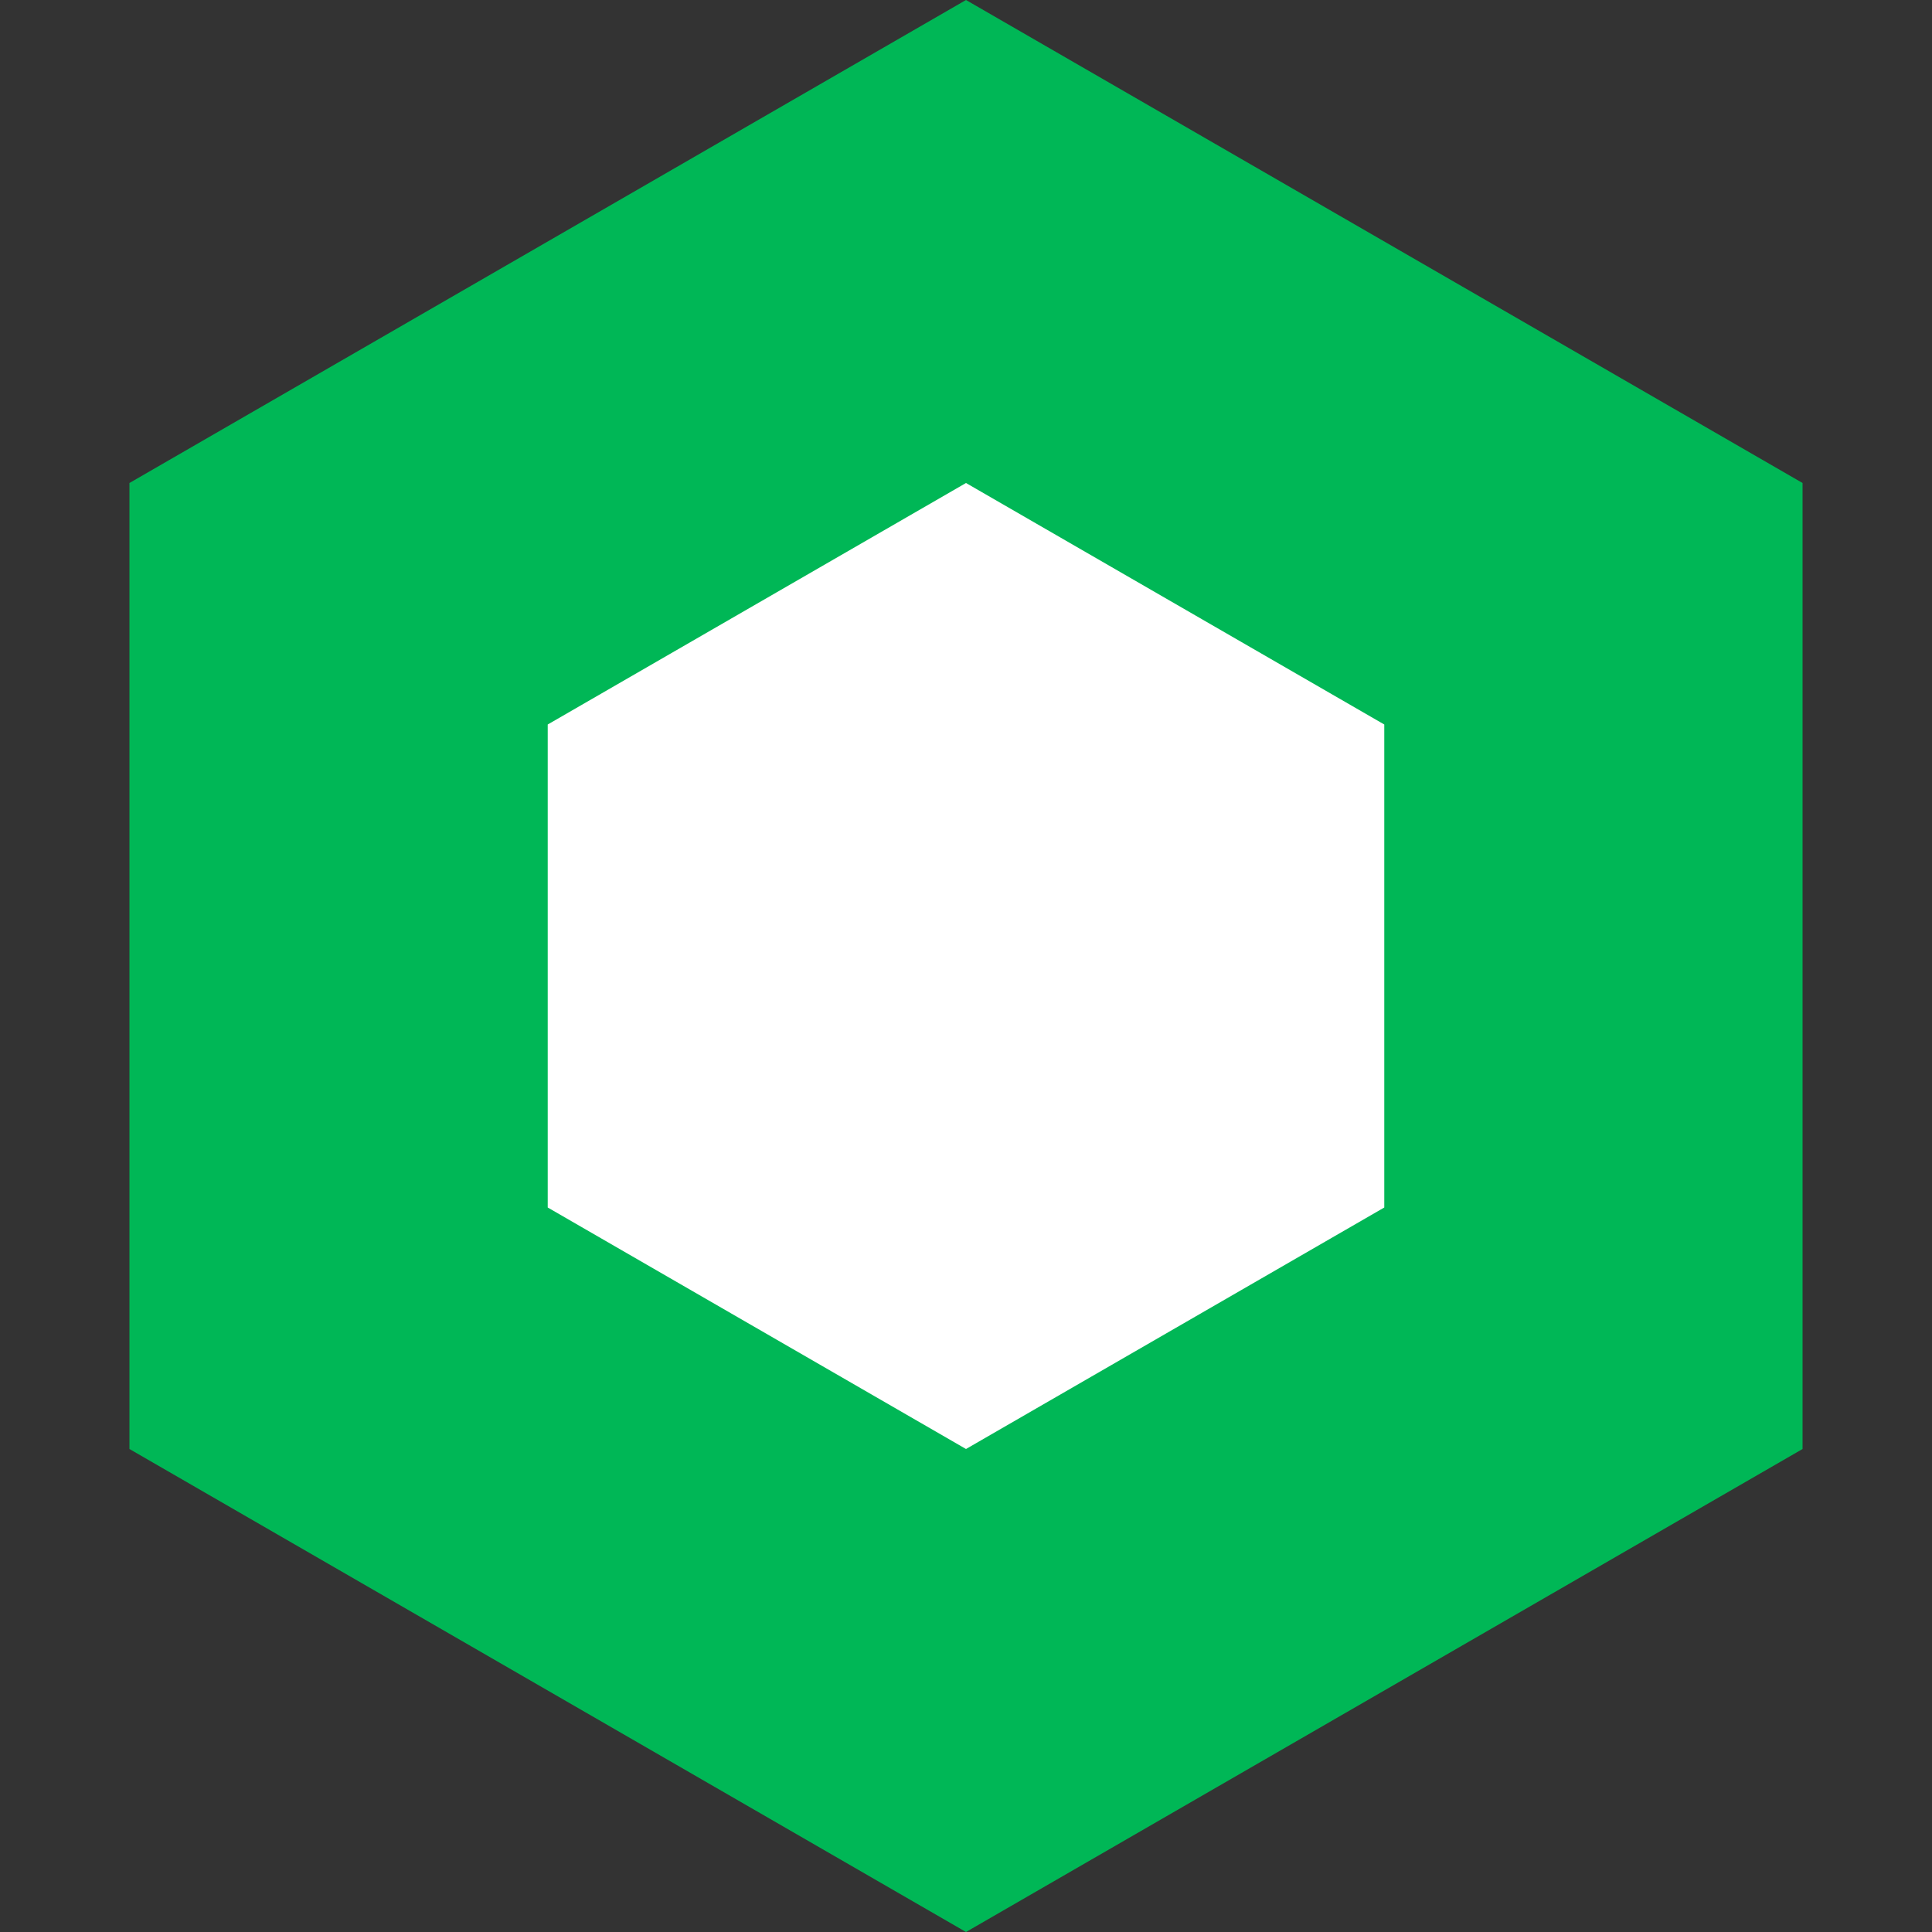
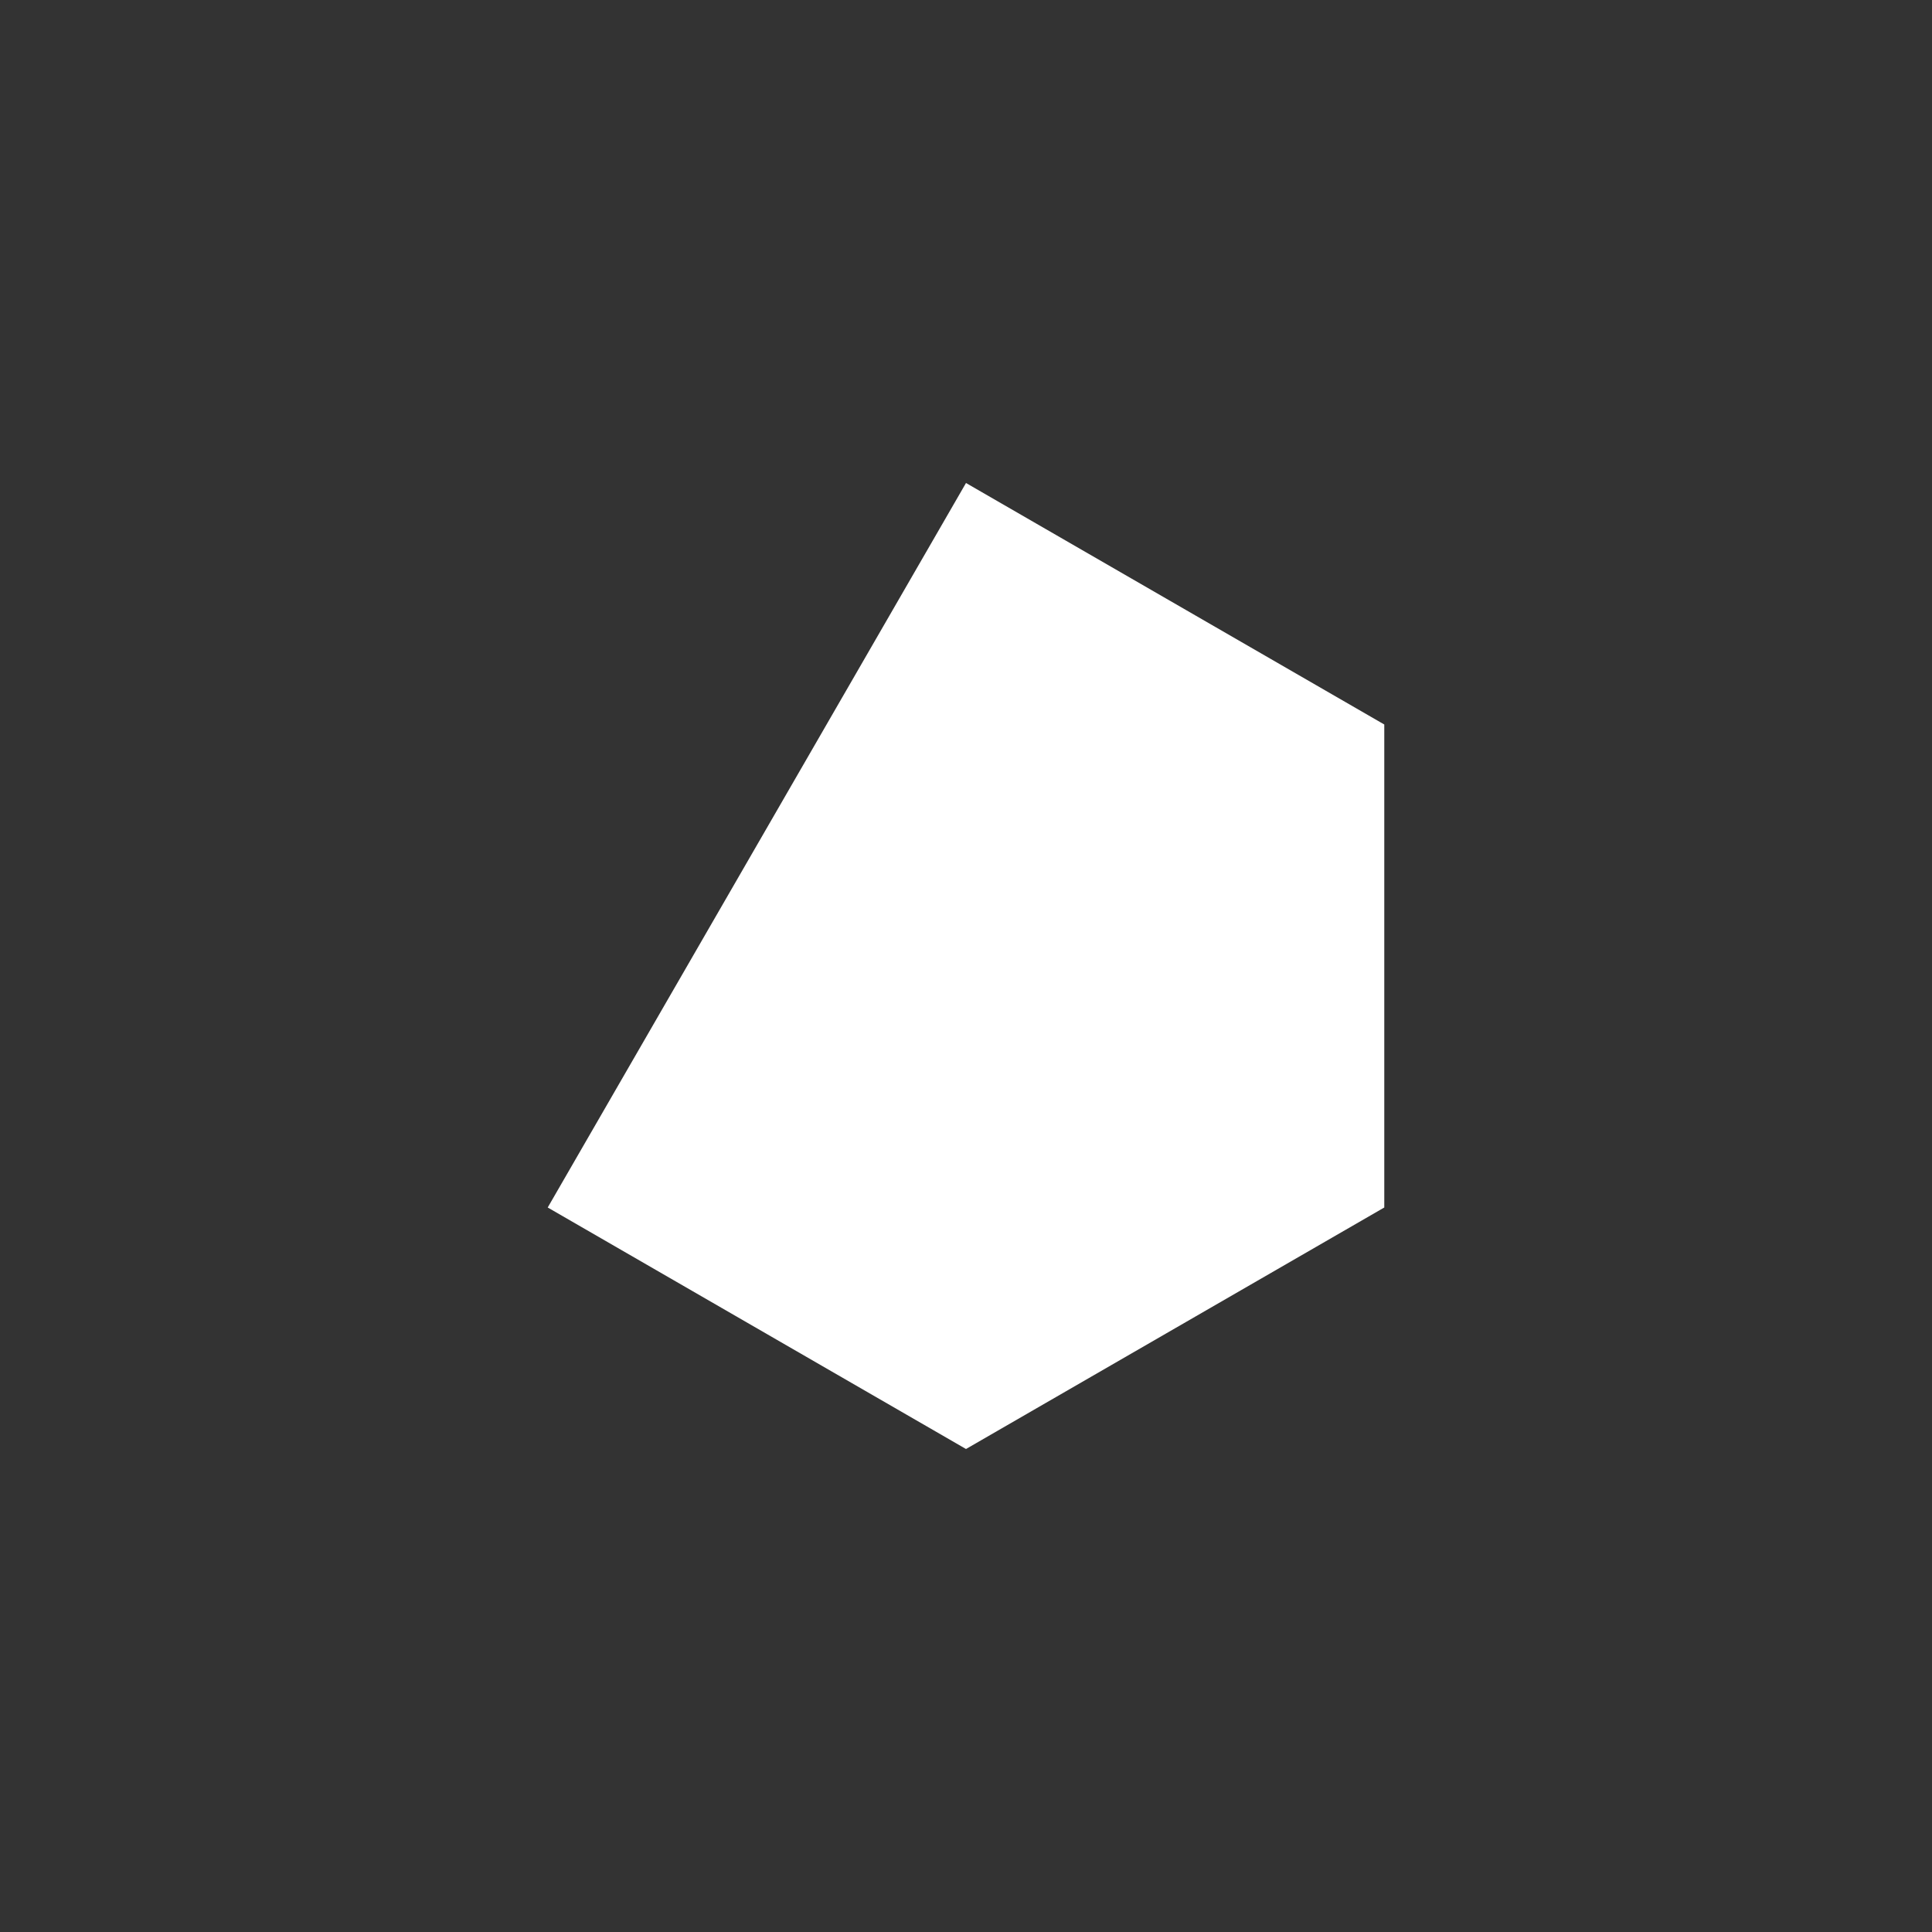
<svg xmlns="http://www.w3.org/2000/svg" width="16" height="16" viewBox="0 0 16 16" fill="none">
  <rect x="0" y="0" width="16" height="16" fill="#333333" stroke="none" />
-   <path d="M8 0L14.928 4V12L8 16L1.072 12V4L8 0Z" fill="#00B756" />
-   <path d="M8 4L11.464 6V10L8 12L4.536 10V6L8 4Z" fill="white" />
+   <path d="M8 4L11.464 6V10L8 12L4.536 10L8 4Z" fill="white" />
</svg>